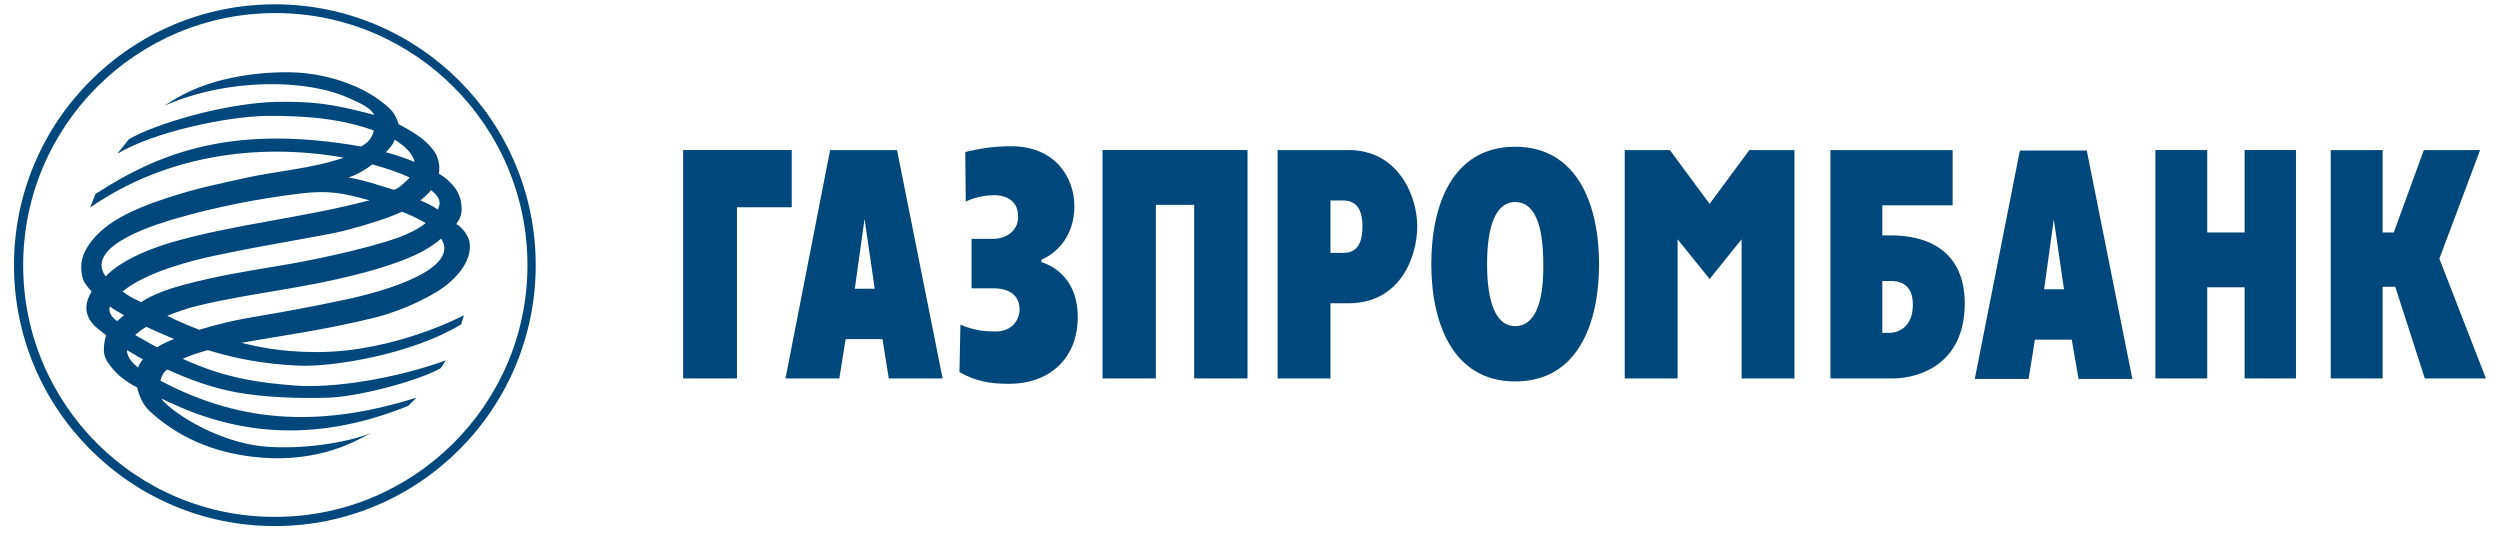
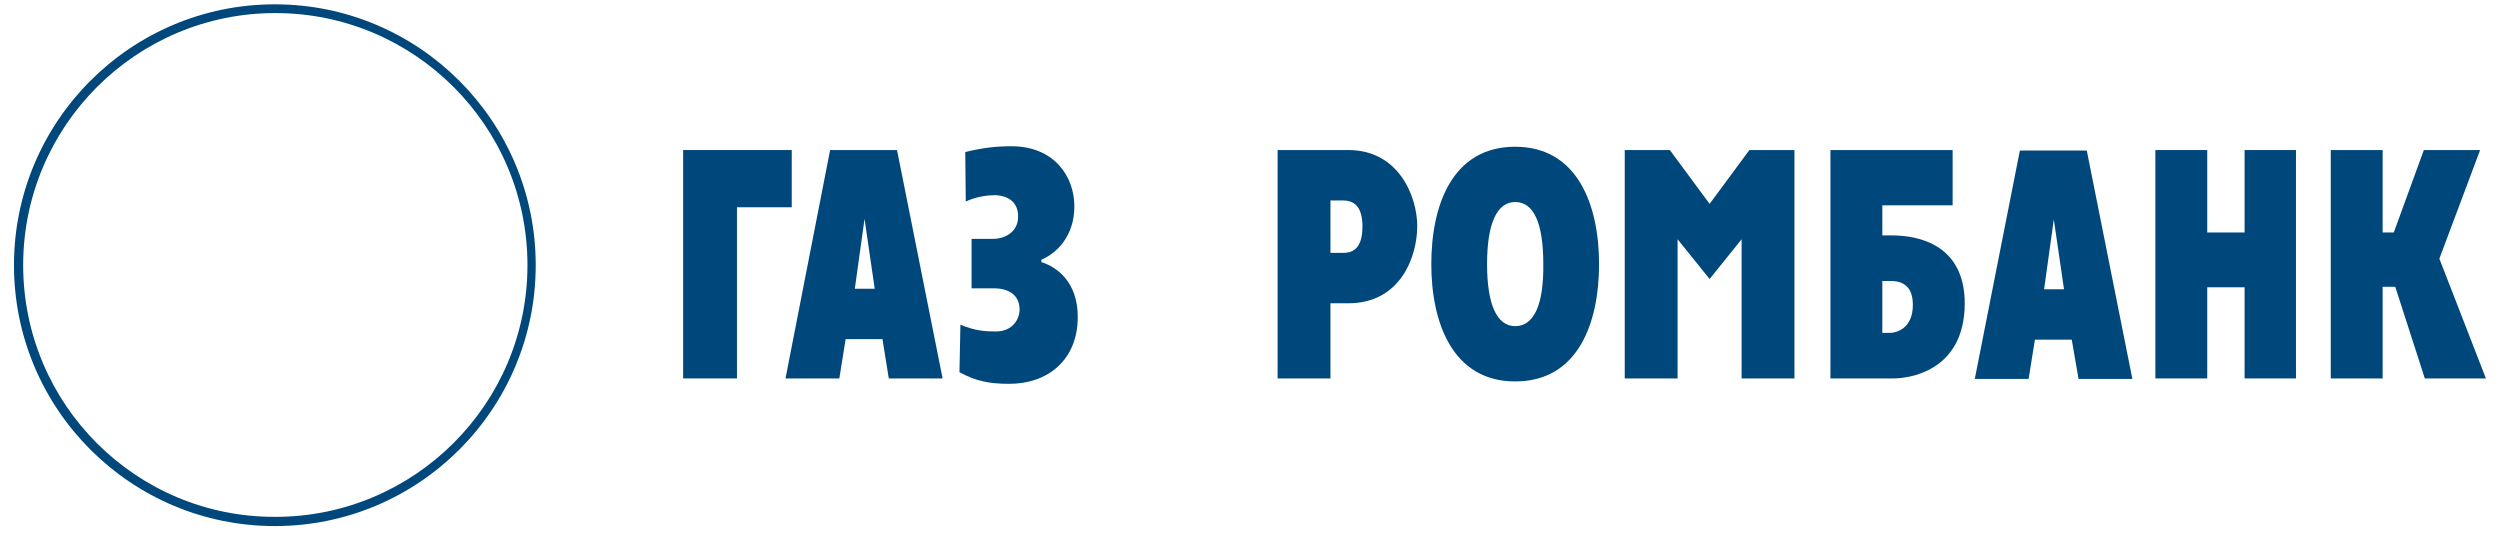
<svg xmlns="http://www.w3.org/2000/svg" width="115" height="25" viewBox="0 0 115 25" fill="none">
  <g clip-path="url(#clip0_1858_12636)">
    <path fill-rule="evenodd" clip-rule="evenodd" d="M0.643 12.199C0.643 18.824 6.018 24.199 12.643 24.199C19.267 24.199 24.643 18.824 24.643 12.199C24.643 5.575 19.267 0.199 12.643 0.199C6.018 0.199 0.643 5.575 0.643 12.199ZM1.066 12.199C1.066 5.798 6.263 0.601 12.665 0.601C19.066 0.601 24.263 5.798 24.263 12.199C24.263 18.578 19.066 23.775 12.665 23.775C6.263 23.798 1.066 18.601 1.066 12.199Z" fill="#00487C" />
-     <path fill-rule="evenodd" clip-rule="evenodd" d="M4.392 8.924C7.47 6.916 10.86 5.734 16.615 6.738C16.927 6.559 17.105 6.381 17.195 6.002C15.767 5.489 14.206 5.31 12.198 5.332C10.392 5.377 7.135 6.046 5.395 7.072L5.931 6.403C7.157 5.689 10.325 4.753 12.689 4.686C14.362 4.663 15.232 4.753 17.217 5.288C17.038 4.953 16.637 4.775 16.035 4.507C14.116 3.637 10.503 3.57 7.559 4.864C7.938 4.619 8.295 4.396 8.786 4.173C9.767 3.727 11.351 3.303 13.336 3.325C14.919 3.347 16.815 3.905 17.975 5.043C18.176 5.266 18.287 5.511 18.332 5.712C19.247 6.18 19.782 6.604 20.072 7.117C20.183 7.385 20.25 7.675 20.183 7.987C20.562 8.21 20.741 8.411 20.942 8.656C21.076 8.857 21.187 9.102 21.209 9.325C21.254 9.615 21.276 9.927 20.986 10.306C21.299 10.463 21.544 10.886 21.589 11.087C21.722 11.779 21.299 12.448 20.696 12.983C20.027 13.585 18.533 14.277 17.328 14.589C14.919 15.191 12.8 15.459 11.105 15.771C11.864 15.95 12.89 16.195 14.585 16.195C18.176 16.195 21.343 14.5 21.343 14.5C21.343 14.5 21.276 14.723 21.209 14.924C18.934 16.306 15.299 16.886 13.76 16.82C12.176 16.753 10.86 16.507 9.566 16.106C9.165 16.217 8.786 16.329 8.406 16.507C10.369 17.399 11.864 17.6 13.559 17.734C15.276 17.868 18.109 17.444 20.518 16.574C20.406 16.686 20.362 16.864 20.25 16.953C19.023 17.6 16.414 18.247 15.12 18.292C13.826 18.336 12.243 18.292 10.86 18.046C9.678 17.823 8.696 17.444 7.693 16.998C7.514 17.132 7.425 17.31 7.38 17.511C11.239 19.563 14.942 19.608 19.157 18.292L18.778 18.671C14.139 20.544 10.525 19.808 7.715 18.47C7.626 18.425 7.514 18.381 7.425 18.336C7.693 18.782 9.834 20.344 12.22 20.544C13.871 20.678 15.879 20.388 17.083 19.92L16.369 20.277C15.789 20.567 14.25 21.213 12.109 21.057C9.254 20.857 7.648 19.608 6.912 18.938C6.577 18.626 6.421 18.269 6.31 17.823C5.663 17.489 5.261 17.132 4.927 16.619C4.726 16.306 4.771 15.972 4.815 15.682L4.882 15.414C4.57 15.191 4.258 14.946 4.124 14.7C3.834 14.188 4.012 13.764 4.213 13.407C4.035 13.206 3.879 13.028 3.812 12.827C3.745 12.582 3.722 12.358 3.745 12.113C3.789 11.689 4.035 11.288 4.325 10.953C4.949 10.24 5.931 9.682 7.626 9.124C9.276 8.589 9.923 8.5 11.172 8.21C12.622 7.875 14.362 7.764 15.812 7.251C11.774 6.537 7.559 7.184 4.146 9.548L4.392 8.924ZM18.154 6.425C18.109 6.626 17.886 6.849 17.752 7.005C18.198 7.117 18.644 7.273 19.068 7.451C19.001 7.05 18.555 6.671 18.154 6.425ZM5.708 14.5C5.44 14.344 5.261 14.254 5.061 14.098C4.949 14.344 5.172 14.634 5.395 14.767C5.484 14.678 5.596 14.589 5.708 14.5ZM19.336 9.214C19.626 9.347 19.893 9.459 20.139 9.637C20.317 9.28 20.206 9.057 19.826 8.745C19.693 8.924 19.514 9.08 19.336 9.214ZM18.466 9.749C17.886 10.017 17.016 10.306 15.812 10.619C14.83 10.864 12.399 11.221 9.789 11.779C8.964 11.957 6.734 12.492 5.641 13.407C5.953 13.652 6.131 13.719 6.488 13.898C6.934 13.608 7.559 13.34 8.473 13.095C10.079 12.671 11.261 12.492 12.711 12.247C14.139 12.024 16.815 11.466 18.31 10.931C18.8 10.753 19.247 10.53 19.581 10.262C19.47 10.173 18.511 9.704 18.466 9.749ZM7.224 15.972C7.447 15.838 7.715 15.704 8.005 15.593C7.581 15.414 7.157 15.236 6.734 15.035C6.533 15.147 6.354 15.28 6.221 15.414C6.555 15.593 6.867 15.793 7.224 15.972ZM5.841 16.106C5.841 16.373 5.997 16.619 6.354 16.909C6.399 16.753 6.466 16.663 6.577 16.529C6.31 16.396 6.087 16.24 5.841 16.106ZM7.871 11.154C10.793 10.306 13.871 10.039 16.994 9.214C15.767 8.879 15.12 8.745 13.826 8.901C11.953 9.124 9.901 9.526 8.139 10.039C7.447 10.24 3.812 11.266 4.86 12.715C4.86 12.738 5.484 11.868 7.871 11.154ZM18.845 8.165C18.377 7.942 17.774 7.741 17.128 7.563C16.838 7.786 16.525 7.987 16.035 8.165C16.815 8.299 17.418 8.522 18.087 8.723C18.221 8.79 18.756 8.277 18.845 8.165ZM20.295 10.976C20.206 11.043 20.116 11.132 20.005 11.199C19.336 11.712 18.287 12.113 16.838 12.515C13.826 13.318 11.641 13.451 9.142 14.054C8.652 14.165 8.161 14.344 7.693 14.522C8.161 14.767 8.652 14.968 9.165 15.169C10.168 14.879 10.659 14.745 12.131 14.5C12.689 14.411 14.406 14.098 15.655 13.831C17.886 13.384 21.165 12.336 20.295 10.976Z" fill="#00487C" />
    <path fill-rule="evenodd" clip-rule="evenodd" d="M36.133 17.408H38.609L38.899 15.601H40.594L40.884 17.408H43.36L41.263 6.902H38.185L36.133 17.408ZM39.769 10.07L40.237 13.281H39.322L39.769 10.07Z" fill="#00487C" />
    <path fill-rule="evenodd" clip-rule="evenodd" d="M45.718 10.987C46.12 10.987 46.834 10.741 46.834 9.961C46.834 9.046 45.986 8.979 45.763 8.979C45.473 8.979 44.96 9.024 44.425 9.269L44.402 6.994C45.228 6.793 45.83 6.727 46.521 6.727C48.507 6.727 49.421 8.132 49.421 9.492C49.421 10.831 48.64 11.634 47.904 11.946V12.057C48.618 12.28 49.577 12.972 49.577 14.578C49.577 16.563 48.194 17.656 46.432 17.656C45.473 17.656 44.871 17.522 44.135 17.121L44.179 14.935C44.871 15.225 45.339 15.247 45.808 15.247C46.588 15.247 46.901 14.667 46.901 14.243C46.901 13.663 46.521 13.262 45.696 13.262H44.692V10.987H45.718Z" fill="#00487C" />
-     <path fill-rule="evenodd" clip-rule="evenodd" d="M57.386 17.408H54.932V9.423H53.17V17.408H50.717V6.902H57.386V17.408Z" fill="#00487C" />
    <path fill-rule="evenodd" clip-rule="evenodd" d="M58.77 17.408H61.201V13.951H62.026C64.435 13.951 65.193 11.787 65.193 10.404C65.193 9.044 64.346 6.902 62.026 6.902H58.77V17.408ZM61.201 9.222H61.781C62.338 9.222 62.673 9.557 62.673 10.427C62.673 11.564 62.093 11.631 61.781 11.631H61.201V9.222Z" fill="#00487C" />
    <path fill-rule="evenodd" clip-rule="evenodd" d="M69.699 17.546C72.598 17.546 73.557 14.847 73.557 12.148C73.557 9.449 72.576 6.75 69.699 6.75C66.799 6.75 65.84 9.449 65.84 12.148C65.84 14.847 66.821 17.546 69.699 17.546ZM69.699 15.003C68.851 15.003 68.405 13.999 68.405 12.148C68.405 10.296 68.851 9.293 69.699 9.293C70.569 9.293 70.992 10.296 70.992 12.148C71.015 13.999 70.569 15.003 69.699 15.003Z" fill="#00487C" />
    <path fill-rule="evenodd" clip-rule="evenodd" d="M84.178 17.408H87.1C87.724 17.408 90.356 17.14 90.379 13.973C90.379 11.296 88.326 10.828 87.01 10.828H86.587V9.445H89.821V6.902H84.2V17.408H84.178ZM86.587 15.311V12.925H86.944C87.234 12.925 87.992 12.947 87.992 14.018C87.992 15.133 87.211 15.311 86.944 15.311H86.587Z" fill="#00487C" />
    <path fill-rule="evenodd" clip-rule="evenodd" d="M105.615 17.408H103.251V13.215H101.533V17.408H99.147V6.902H101.533V10.694H103.251V6.902H105.615V17.408Z" fill="#00487C" />
    <path fill-rule="evenodd" clip-rule="evenodd" d="M114.085 6.902L112.211 11.899L114.352 17.408H111.542L110.181 13.192H109.601V17.408H107.215V6.902H109.601V10.694H110.114L111.497 6.902H114.085Z" fill="#00487C" />
    <path fill-rule="evenodd" clip-rule="evenodd" d="M31.424 6.902H36.42V9.534H33.9V17.408H31.424V6.902Z" fill="#00487C" />
    <path fill-rule="evenodd" clip-rule="evenodd" d="M80.114 17.408V11.006L78.642 12.835L77.169 11.006V17.408H74.738V6.902H76.813L78.642 9.378L80.471 6.902H82.545V17.408H80.114Z" fill="#00487C" />
    <path fill-rule="evenodd" clip-rule="evenodd" d="M90.84 17.431H93.316L93.606 15.625H95.301L95.613 17.431H98.089L95.992 6.926H92.914L90.84 17.431ZM94.475 10.093L94.944 13.305H94.029L94.475 10.093Z" fill="#00487C" />
  </g>
  <defs>
    <clipPath id="clip0_1858_12636">
      <rect width="113.712" height="24" fill="white" transform="translate(0.643 0.199)" />
    </clipPath>
  </defs>
</svg>